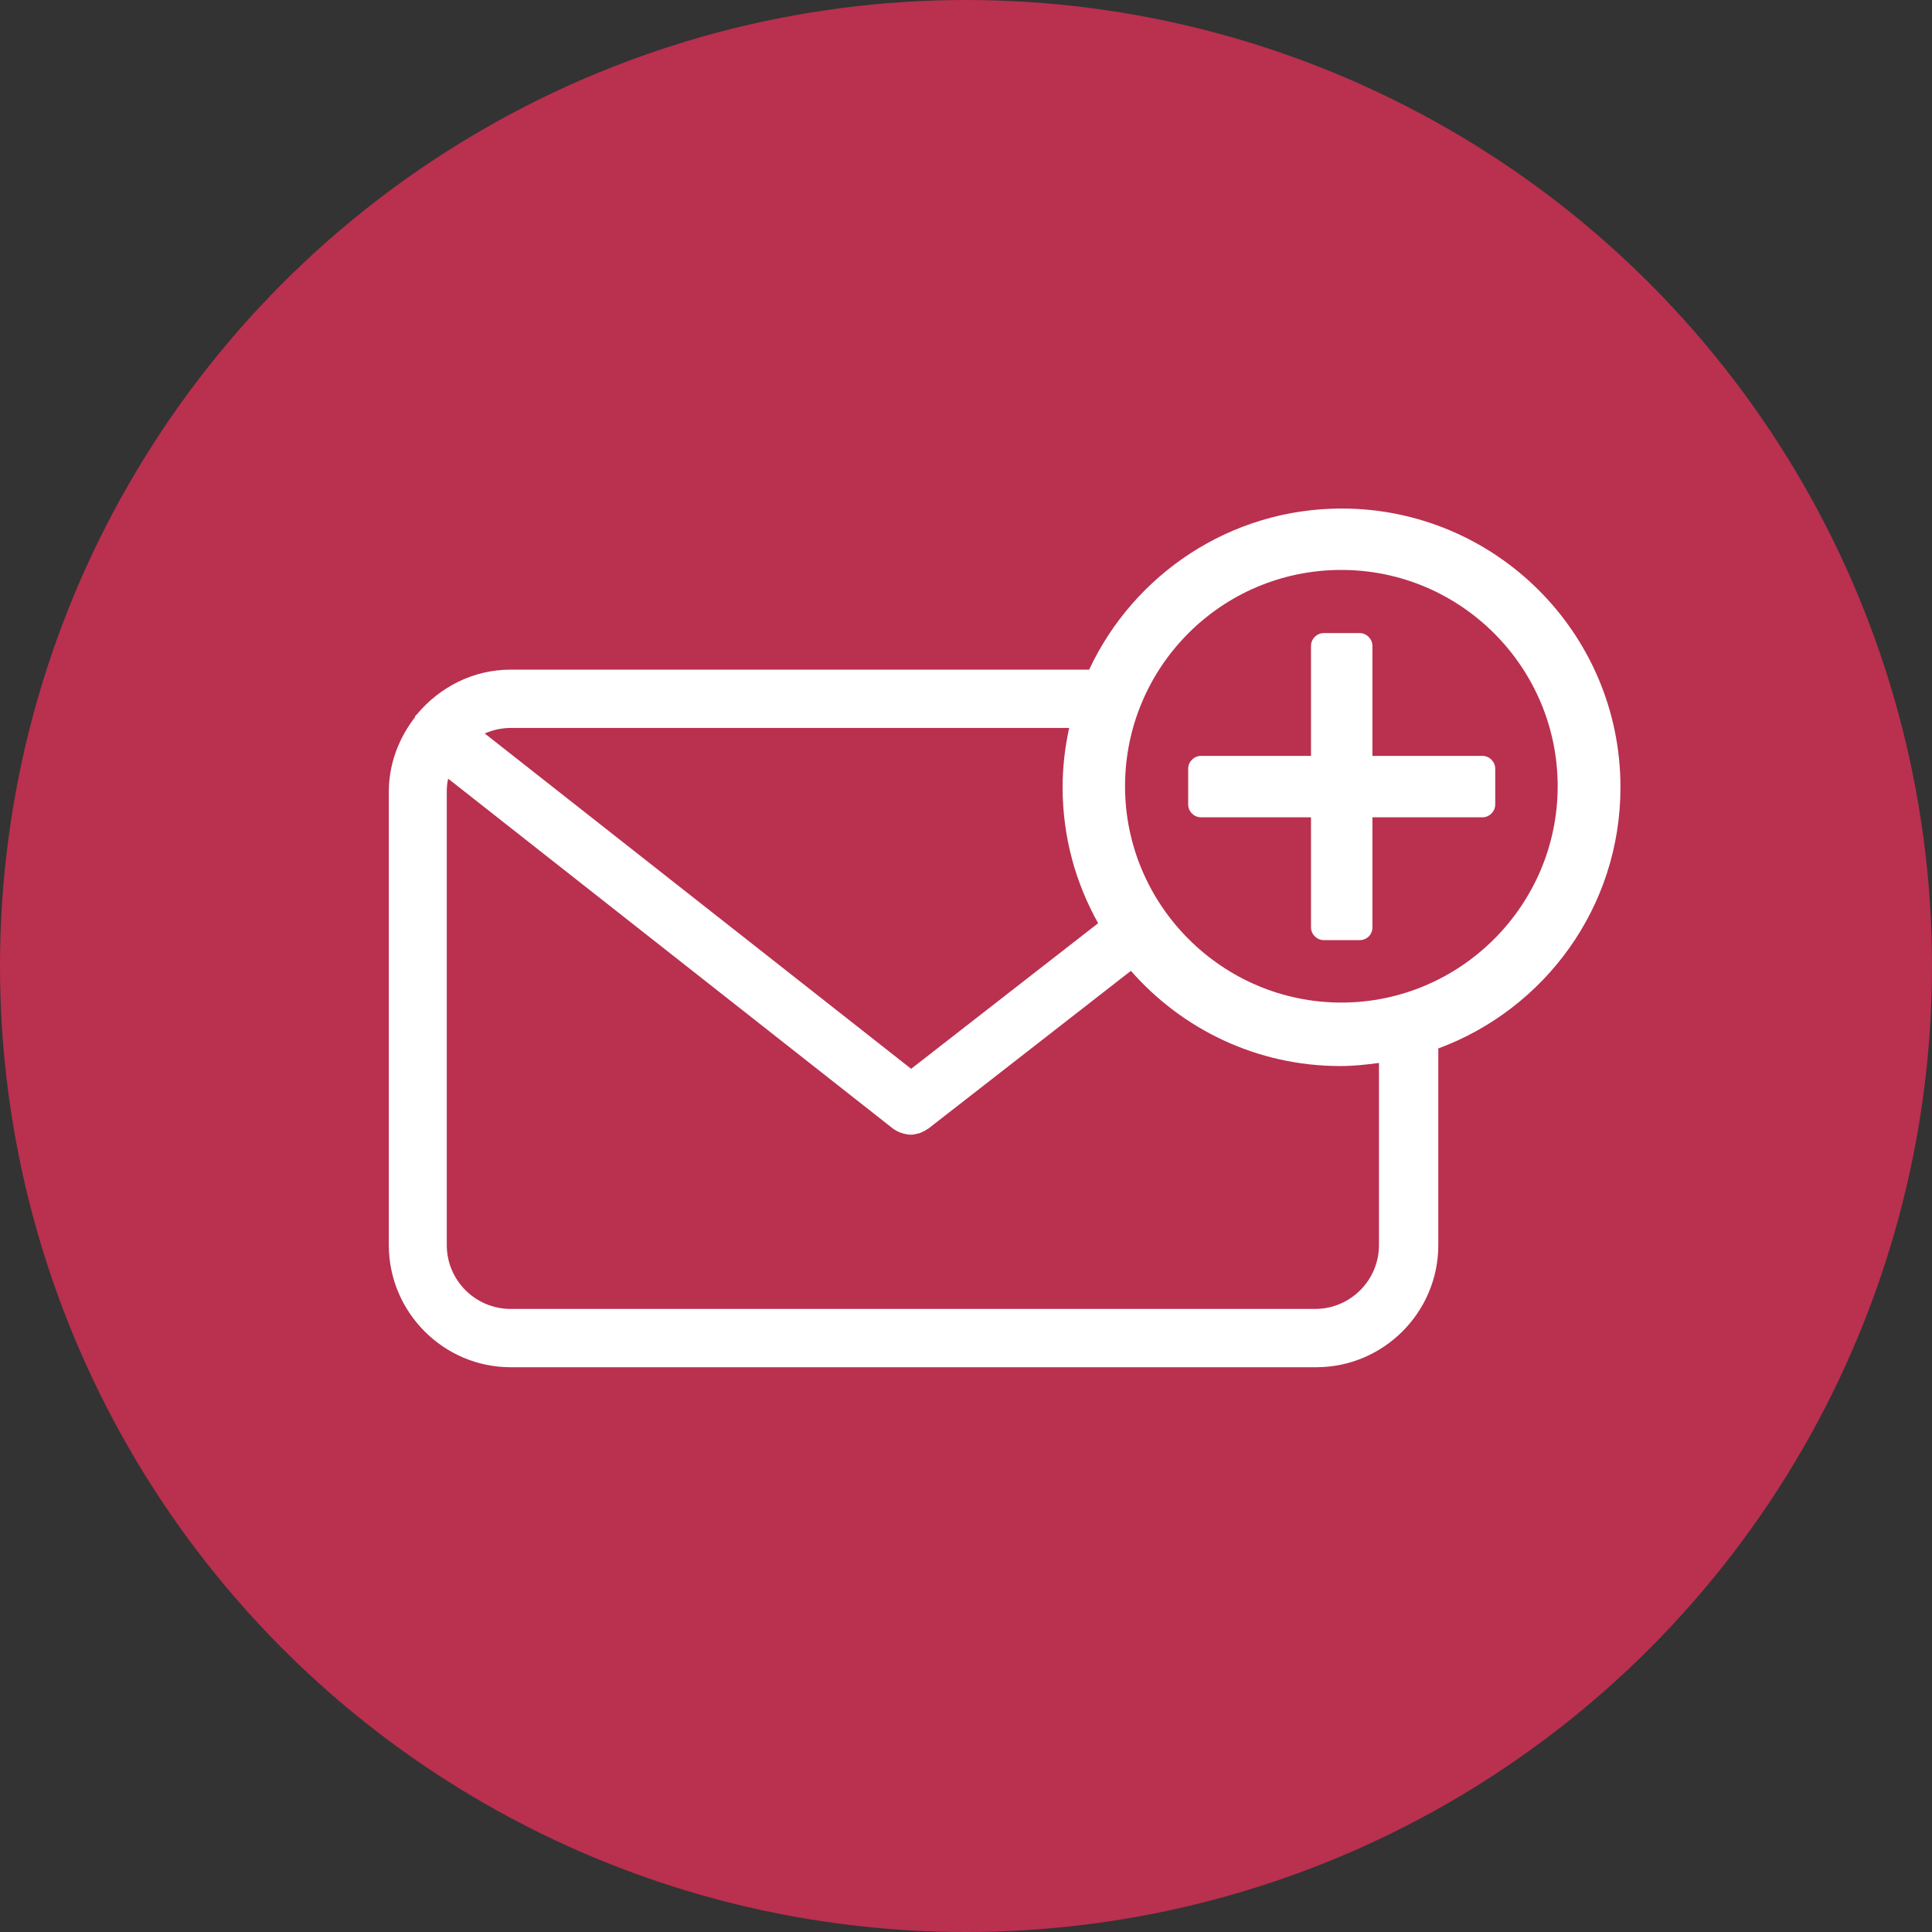
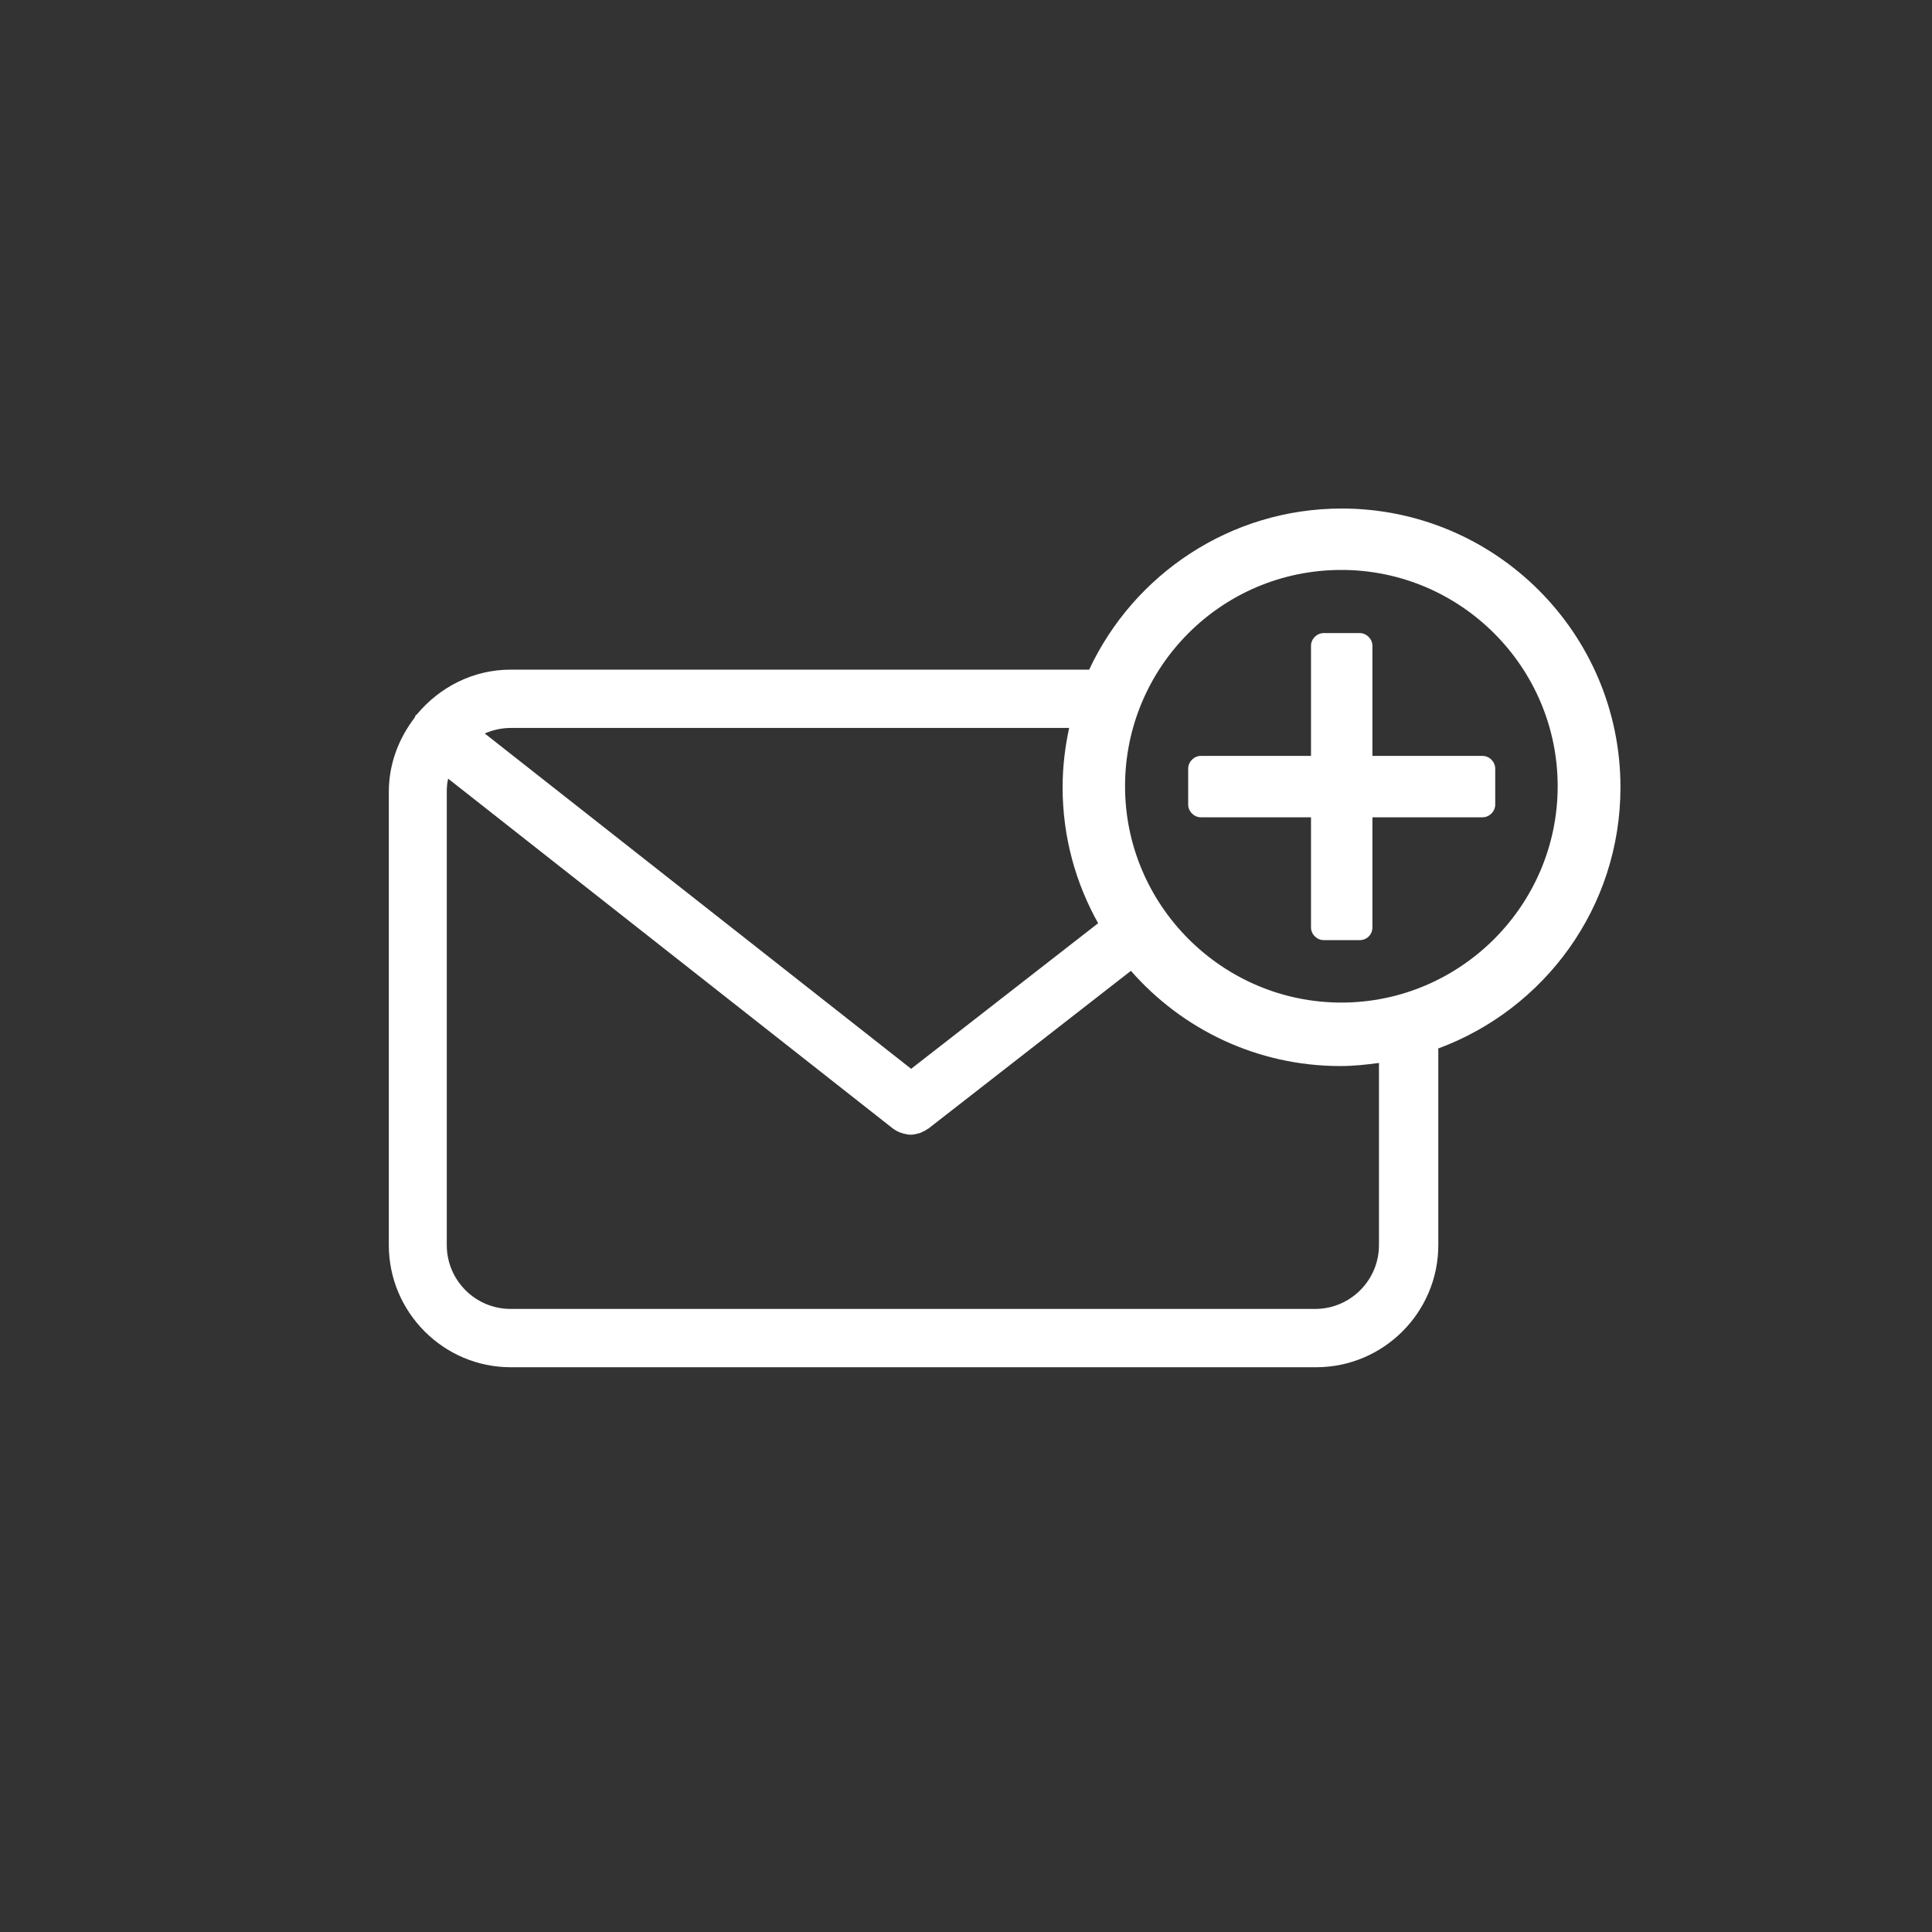
<svg xmlns="http://www.w3.org/2000/svg" id="Ebene_2" viewBox="0 0 56 56" width="50" height="50">
  <rect x="0" y="0" width="56" height="56" fill="#333333" stroke="none" />
  <defs>
    <style>.cls-1{fill:#fff;}.cls-2{fill:#ba304f;}</style>
  </defs>
  <g id="Ebene_1-2">
-     <circle class="cls-2" cx="28" cy="28" r="28" />
    <path class="cls-1" d="m38.15,39.63c1.95,0,3.54-1.59,3.54-3.54v-5.7c3.08-1.14,5.28-4.09,5.28-7.57,0-4.47-3.63-8.08-8.08-8.08-3.23,0-6.03,1.91-7.32,4.67H14.8c-1.09,0-2.06.51-2.71,1.29-.02.02-.04.03-.05.05-.01.02-.01.03-.02.05-.46.6-.75,1.34-.75,2.15v13.14c0,1.95,1.59,3.54,3.53,3.54h23.34Zm.73-23.11c3.46,0,6.27,2.82,6.27,6.27s-2.82,6.27-6.27,6.27-6.27-2.82-6.27-6.27,2.79-6.27,6.27-6.27Zm-24.08,4.58h16.19c-.12.55-.19,1.13-.19,1.72,0,1.44.38,2.78,1.03,3.94l-5.42,4.22-12.36-9.72c.23-.1.49-.16.75-.16Zm-1.85,14.99v-13.14c0-.13.01-.26.04-.38l12.89,10.14s0,0,0,0h0s0,0,0,0c.07.05.14.09.22.12.02,0,.04.01.06.02.08.02.16.04.24.04,0,0,0,0,0,0h0s0,0,0,0c0,0,0,0,0,0,.08,0,.16-.02.23-.04.02,0,.04-.01.06-.02.07-.03.14-.06.2-.11,0,0,0,0,.01,0l5.88-4.58c1.48,1.69,3.65,2.76,6.07,2.76.38,0,.75-.04,1.12-.09v5.28c0,1.02-.83,1.85-1.85,1.85H14.8c-1.02,0-1.85-.83-1.85-1.85Z" />
    <path class="cls-1" d="m34.81,23.69h3.19v3.19c0,.2.17.37.37.37h1.04c.2,0,.37-.15.37-.37v-3.19h3.19c.2,0,.37-.17.37-.37v-1.04c0-.2-.17-.37-.37-.37h-3.19v-3.19c0-.2-.17-.37-.37-.37h-1.04c-.2,0-.37.17-.37.37v3.19h-3.19c-.2,0-.37.17-.37.37v1.04c0,.2.17.37.37.37Z" />
  </g>
</svg>